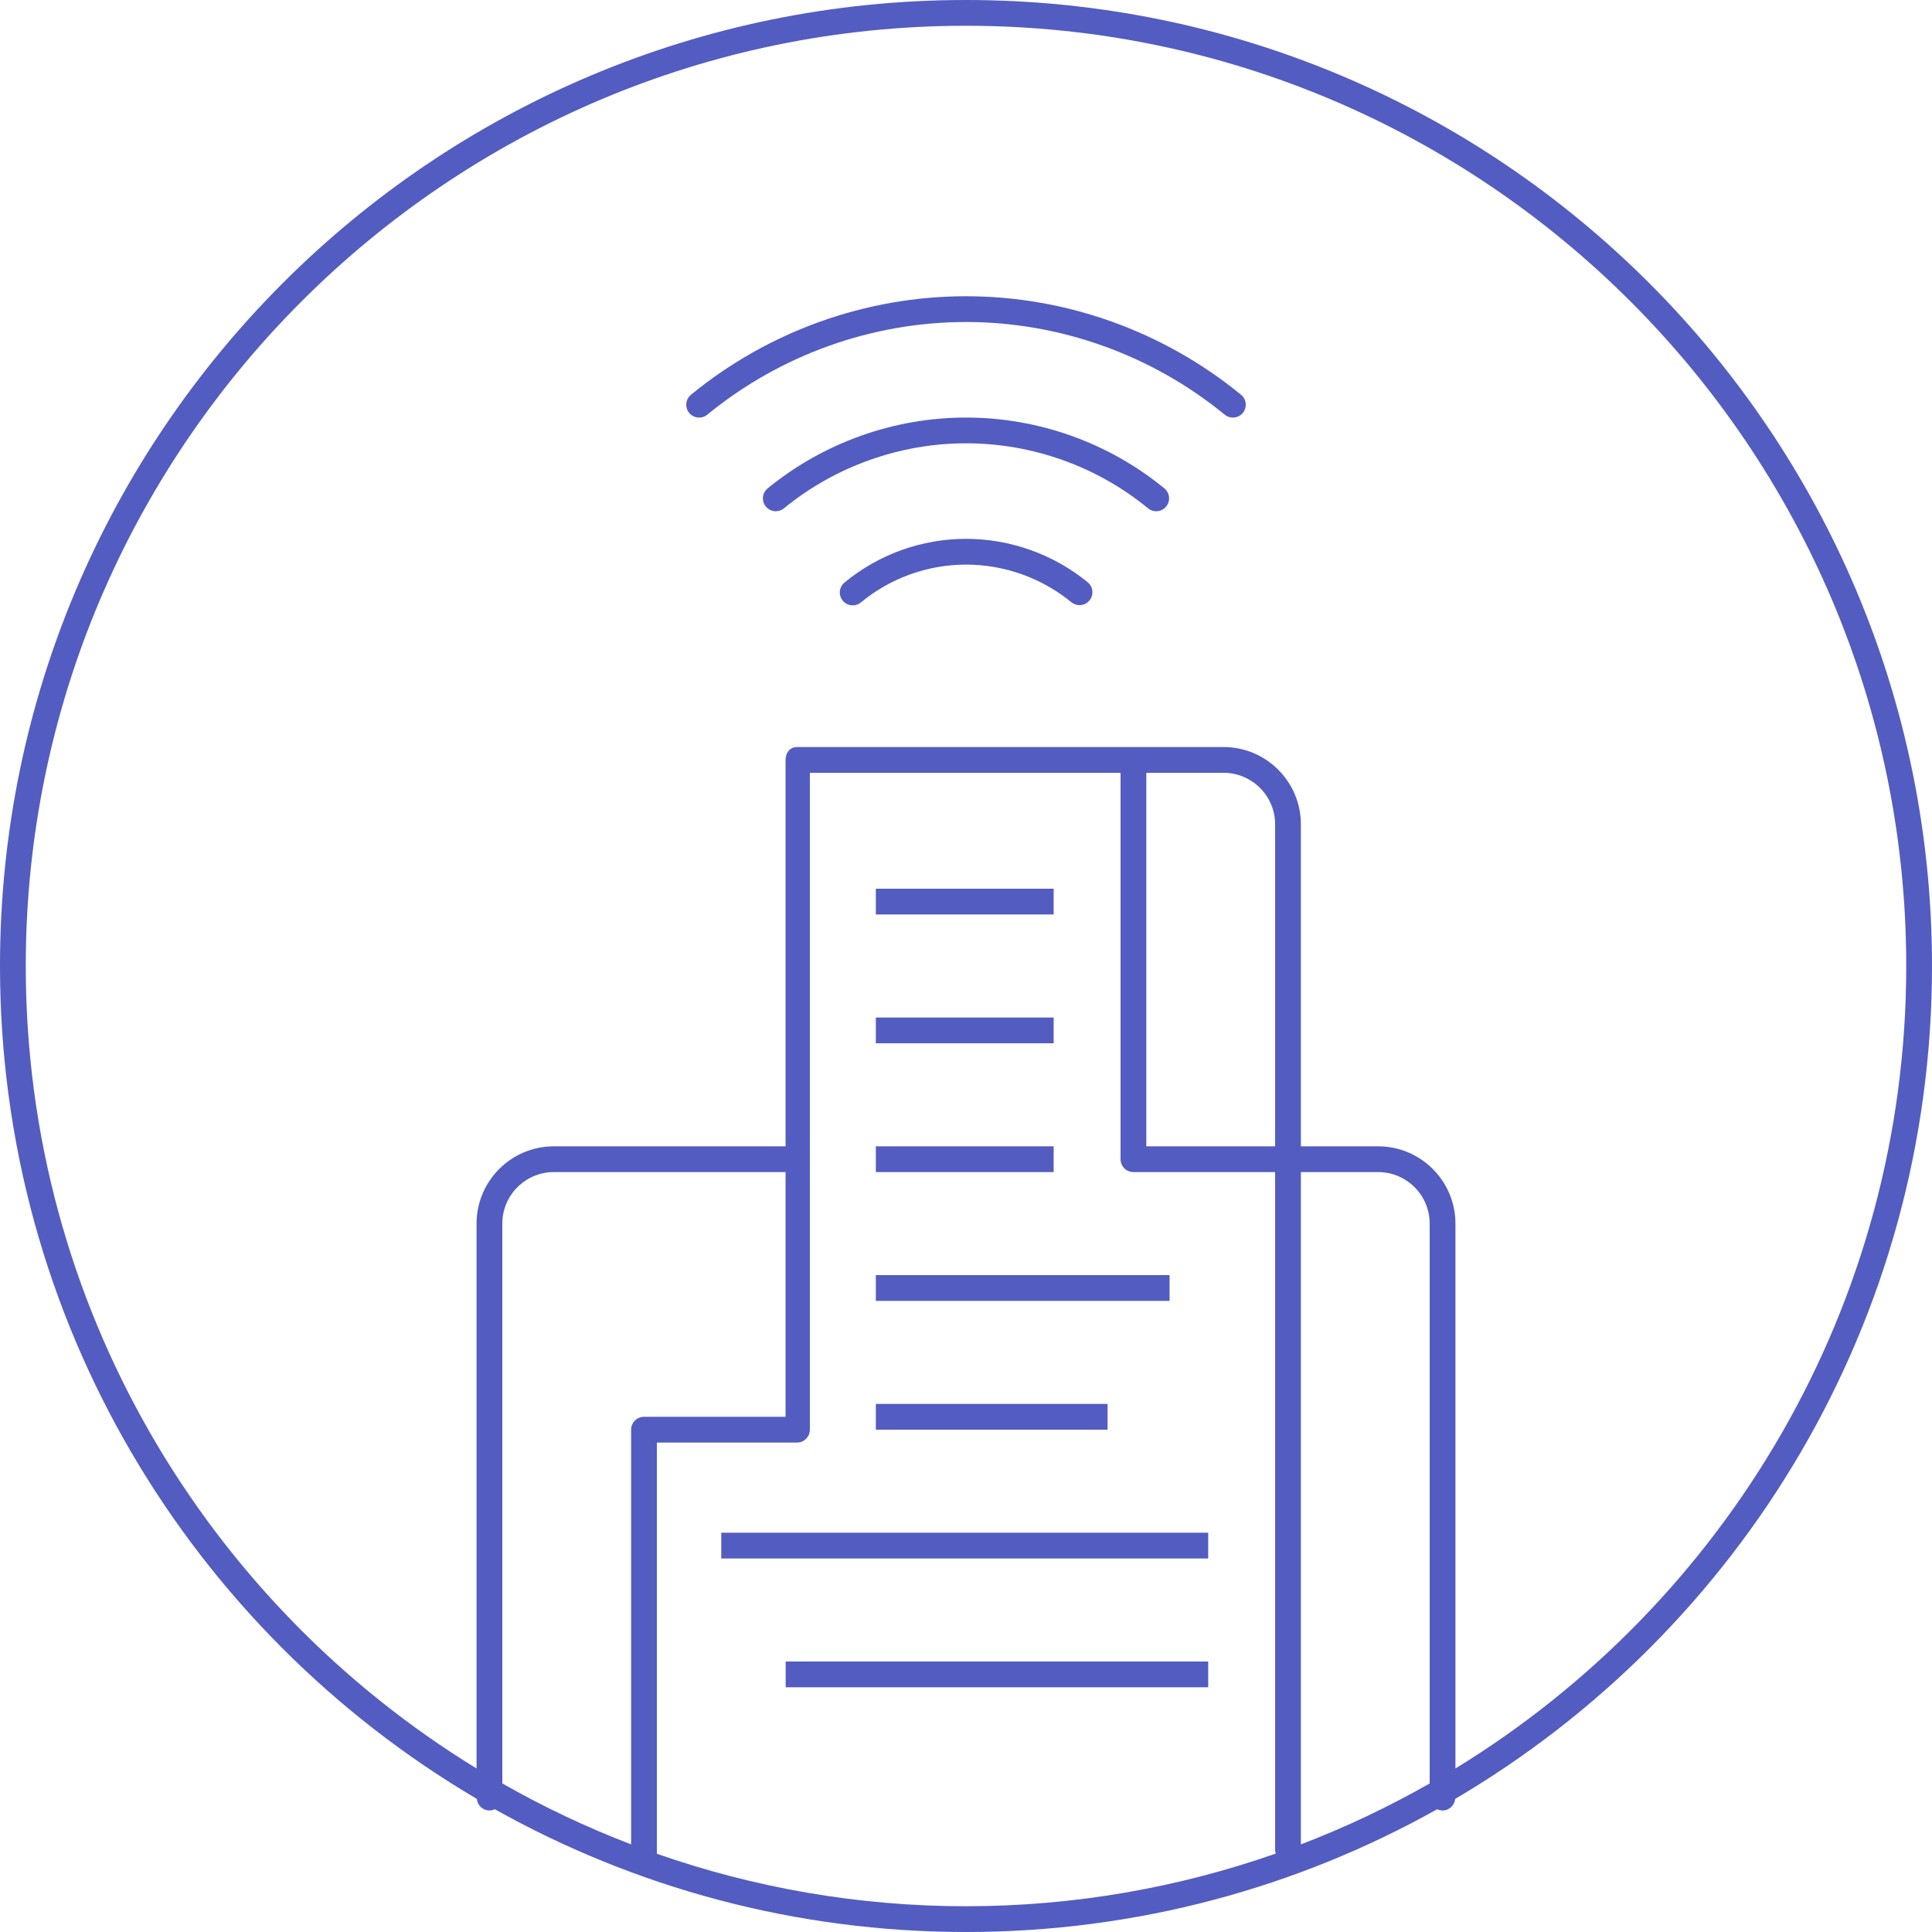
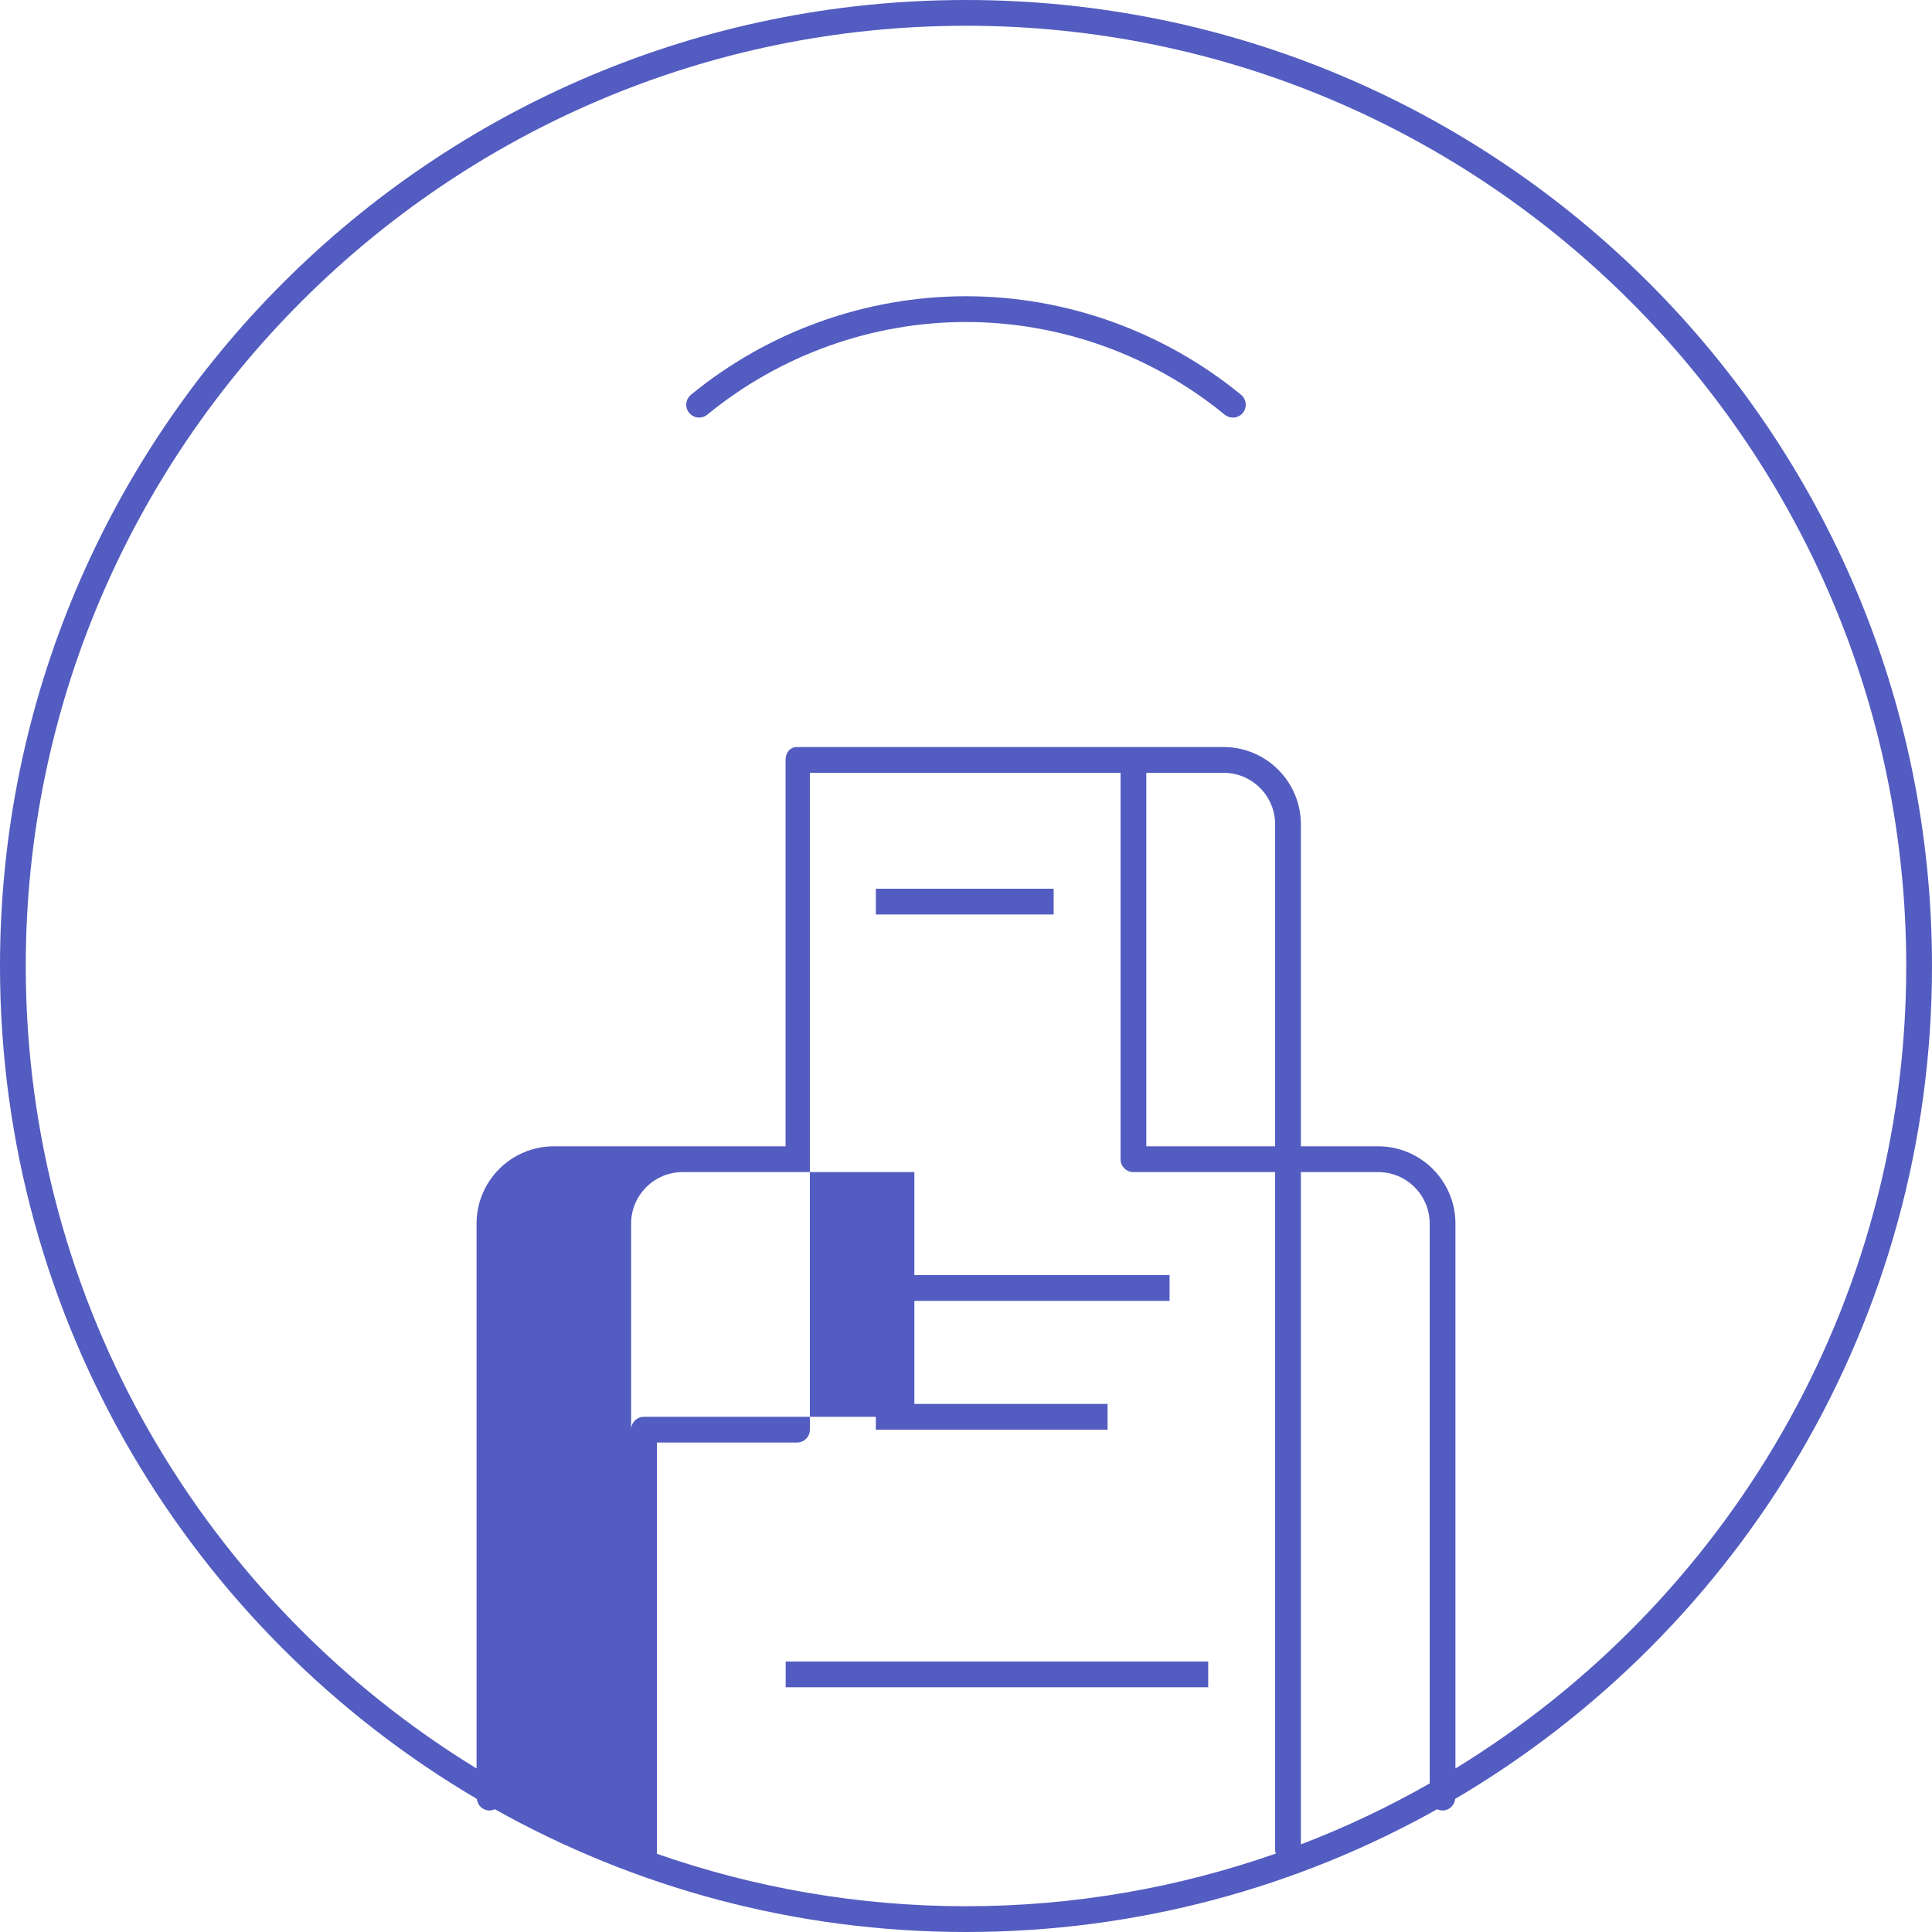
<svg xmlns="http://www.w3.org/2000/svg" version="1.1" id="Layer_1" x="0px" y="0px" viewBox="0 0 150 150" enable-background="new 0 0 150 150" xml:space="preserve">
  <g>
    <path fill="#535cc0" d="M75,23c-7.756,0-15.339,2.716-21.353,7.648c-0.428,0.351-0.489,0.98-0.14,1.408c0.351,0.425,0.979,0.489,1.407,0.139   C60.572,27.555,67.706,25,75,25s14.428,2.555,20.086,7.195c0.186,0.152,0.41,0.227,0.633,0.227c0.29,0,0.576-0.125,0.774-0.366   c0.35-0.427,0.288-1.058-0.14-1.408C90.339,25.716,82.755,23,75,23z" />
-     <path fill="#535cc0" d="M75,32.418c-5.594,0-11.063,1.953-15.4,5.5c-0.428,0.35-0.491,0.979-0.142,1.407c0.198,0.242,0.485,0.367,0.775,0.367   c0.223,0,0.446-0.074,0.632-0.226c3.981-3.255,9.001-5.048,14.135-5.048c5.152,0,10.171,1.792,14.133,5.046   c0.429,0.353,1.059,0.288,1.407-0.138c0.351-0.427,0.289-1.057-0.138-1.408C86.084,34.372,80.614,32.418,75,32.418z" />
-     <path fill="#535cc0" d="M75,41.835c-3.437,0-6.786,1.205-9.434,3.394c-0.425,0.352-0.485,0.982-0.133,1.408C65.631,46.876,65.917,47,66.205,47   c0.224,0,0.45-0.075,0.637-0.229c2.289-1.893,5.187-2.935,8.158-2.935c2.977,0,5.883,1.037,8.182,2.92   c0.429,0.349,1.059,0.286,1.407-0.141c0.351-0.427,0.287-1.057-0.14-1.407C81.793,43.033,78.437,41.835,75,41.835z" />
-     <rect fill="#535cc0" x="68" y="89" width="13.805" height="2" />
    <rect fill="#535cc0" x="68" y="99" width="22.805" height="2" />
    <rect fill="#535cc0" x="68" y="109" width="17.992" height="2" />
-     <rect fill="#535cc0" x="56" y="119" width="37.805" height="2" />
    <rect fill="#535cc0" x="61" y="129" width="32.805" height="2" />
-     <rect fill="#535cc0" x="68" y="79" width="13.805" height="2" />
    <rect fill="#535cc0" x="68" y="69" width="13.805" height="2" />
-     <path fill="#535cc0" d="M150,75c0-41.421-33.579-75-75-75C33.579,0,0,33.579,0,75c0,27.558,14.873,51.629,37.02,64.665   c0.052,0.503,0.463,0.9,0.98,0.9c0.15,0,0.289-0.038,0.417-0.097C49.241,146.53,61.712,150,75,150s25.759-3.47,36.583-9.532   c0.128,0.059,0.267,0.097,0.417,0.097c0.517,0,0.927-0.397,0.98-0.9C135.127,126.629,150,102.558,150,75z M49,111v32.197   c-3.469-1.327-6.807-2.912-10-4.731V95c0-2.206,1.794-4,4-4h17.992v19H50C49.447,110,49,110.447,49,111z M51,143.927V112h10.878   c0.553,0,1-0.447,1-1V60H87v30c0,0.553,0.447,1,1,1h11v52.638c0,0.096,0.029,0.183,0.055,0.271C91.517,146.548,83.427,148,75,148   C66.593,148,58.522,146.554,51,143.927z M95,60c2.206,0,4,1.794,4,4v25H89V60H95z M111,138.467c-3.193,1.818-6.532,3.404-10,4.731   V91h6c2.206,0,4,1.794,4,4V138.467z M113,137.304V95c0-3.309-2.691-6-6-6h-6V64c0-3.309-2.691-6-6-6h-7h-1H61.878   c-0.553,0-0.886,0.448-0.886,1v30H43c-3.309,0-6,2.691-6,6v42.304C16.026,124.464,2,101.341,2,75C2,34.748,34.748,2,75,2   s73,32.748,73,73C148,101.341,133.973,124.465,113,137.304z" />
+     <path fill="#535cc0" d="M150,75c0-41.421-33.579-75-75-75C33.579,0,0,33.579,0,75c0,27.558,14.873,51.629,37.02,64.665   c0.052,0.503,0.463,0.9,0.98,0.9c0.15,0,0.289-0.038,0.417-0.097C49.241,146.53,61.712,150,75,150s25.759-3.47,36.583-9.532   c0.128,0.059,0.267,0.097,0.417,0.097c0.517,0,0.927-0.397,0.98-0.9C135.127,126.629,150,102.558,150,75z M49,111v32.197   V95c0-2.206,1.794-4,4-4h17.992v19H50C49.447,110,49,110.447,49,111z M51,143.927V112h10.878   c0.553,0,1-0.447,1-1V60H87v30c0,0.553,0.447,1,1,1h11v52.638c0,0.096,0.029,0.183,0.055,0.271C91.517,146.548,83.427,148,75,148   C66.593,148,58.522,146.554,51,143.927z M95,60c2.206,0,4,1.794,4,4v25H89V60H95z M111,138.467c-3.193,1.818-6.532,3.404-10,4.731   V91h6c2.206,0,4,1.794,4,4V138.467z M113,137.304V95c0-3.309-2.691-6-6-6h-6V64c0-3.309-2.691-6-6-6h-7h-1H61.878   c-0.553,0-0.886,0.448-0.886,1v30H43c-3.309,0-6,2.691-6,6v42.304C16.026,124.464,2,101.341,2,75C2,34.748,34.748,2,75,2   s73,32.748,73,73C148,101.341,133.973,124.465,113,137.304z" />
  </g>
</svg>